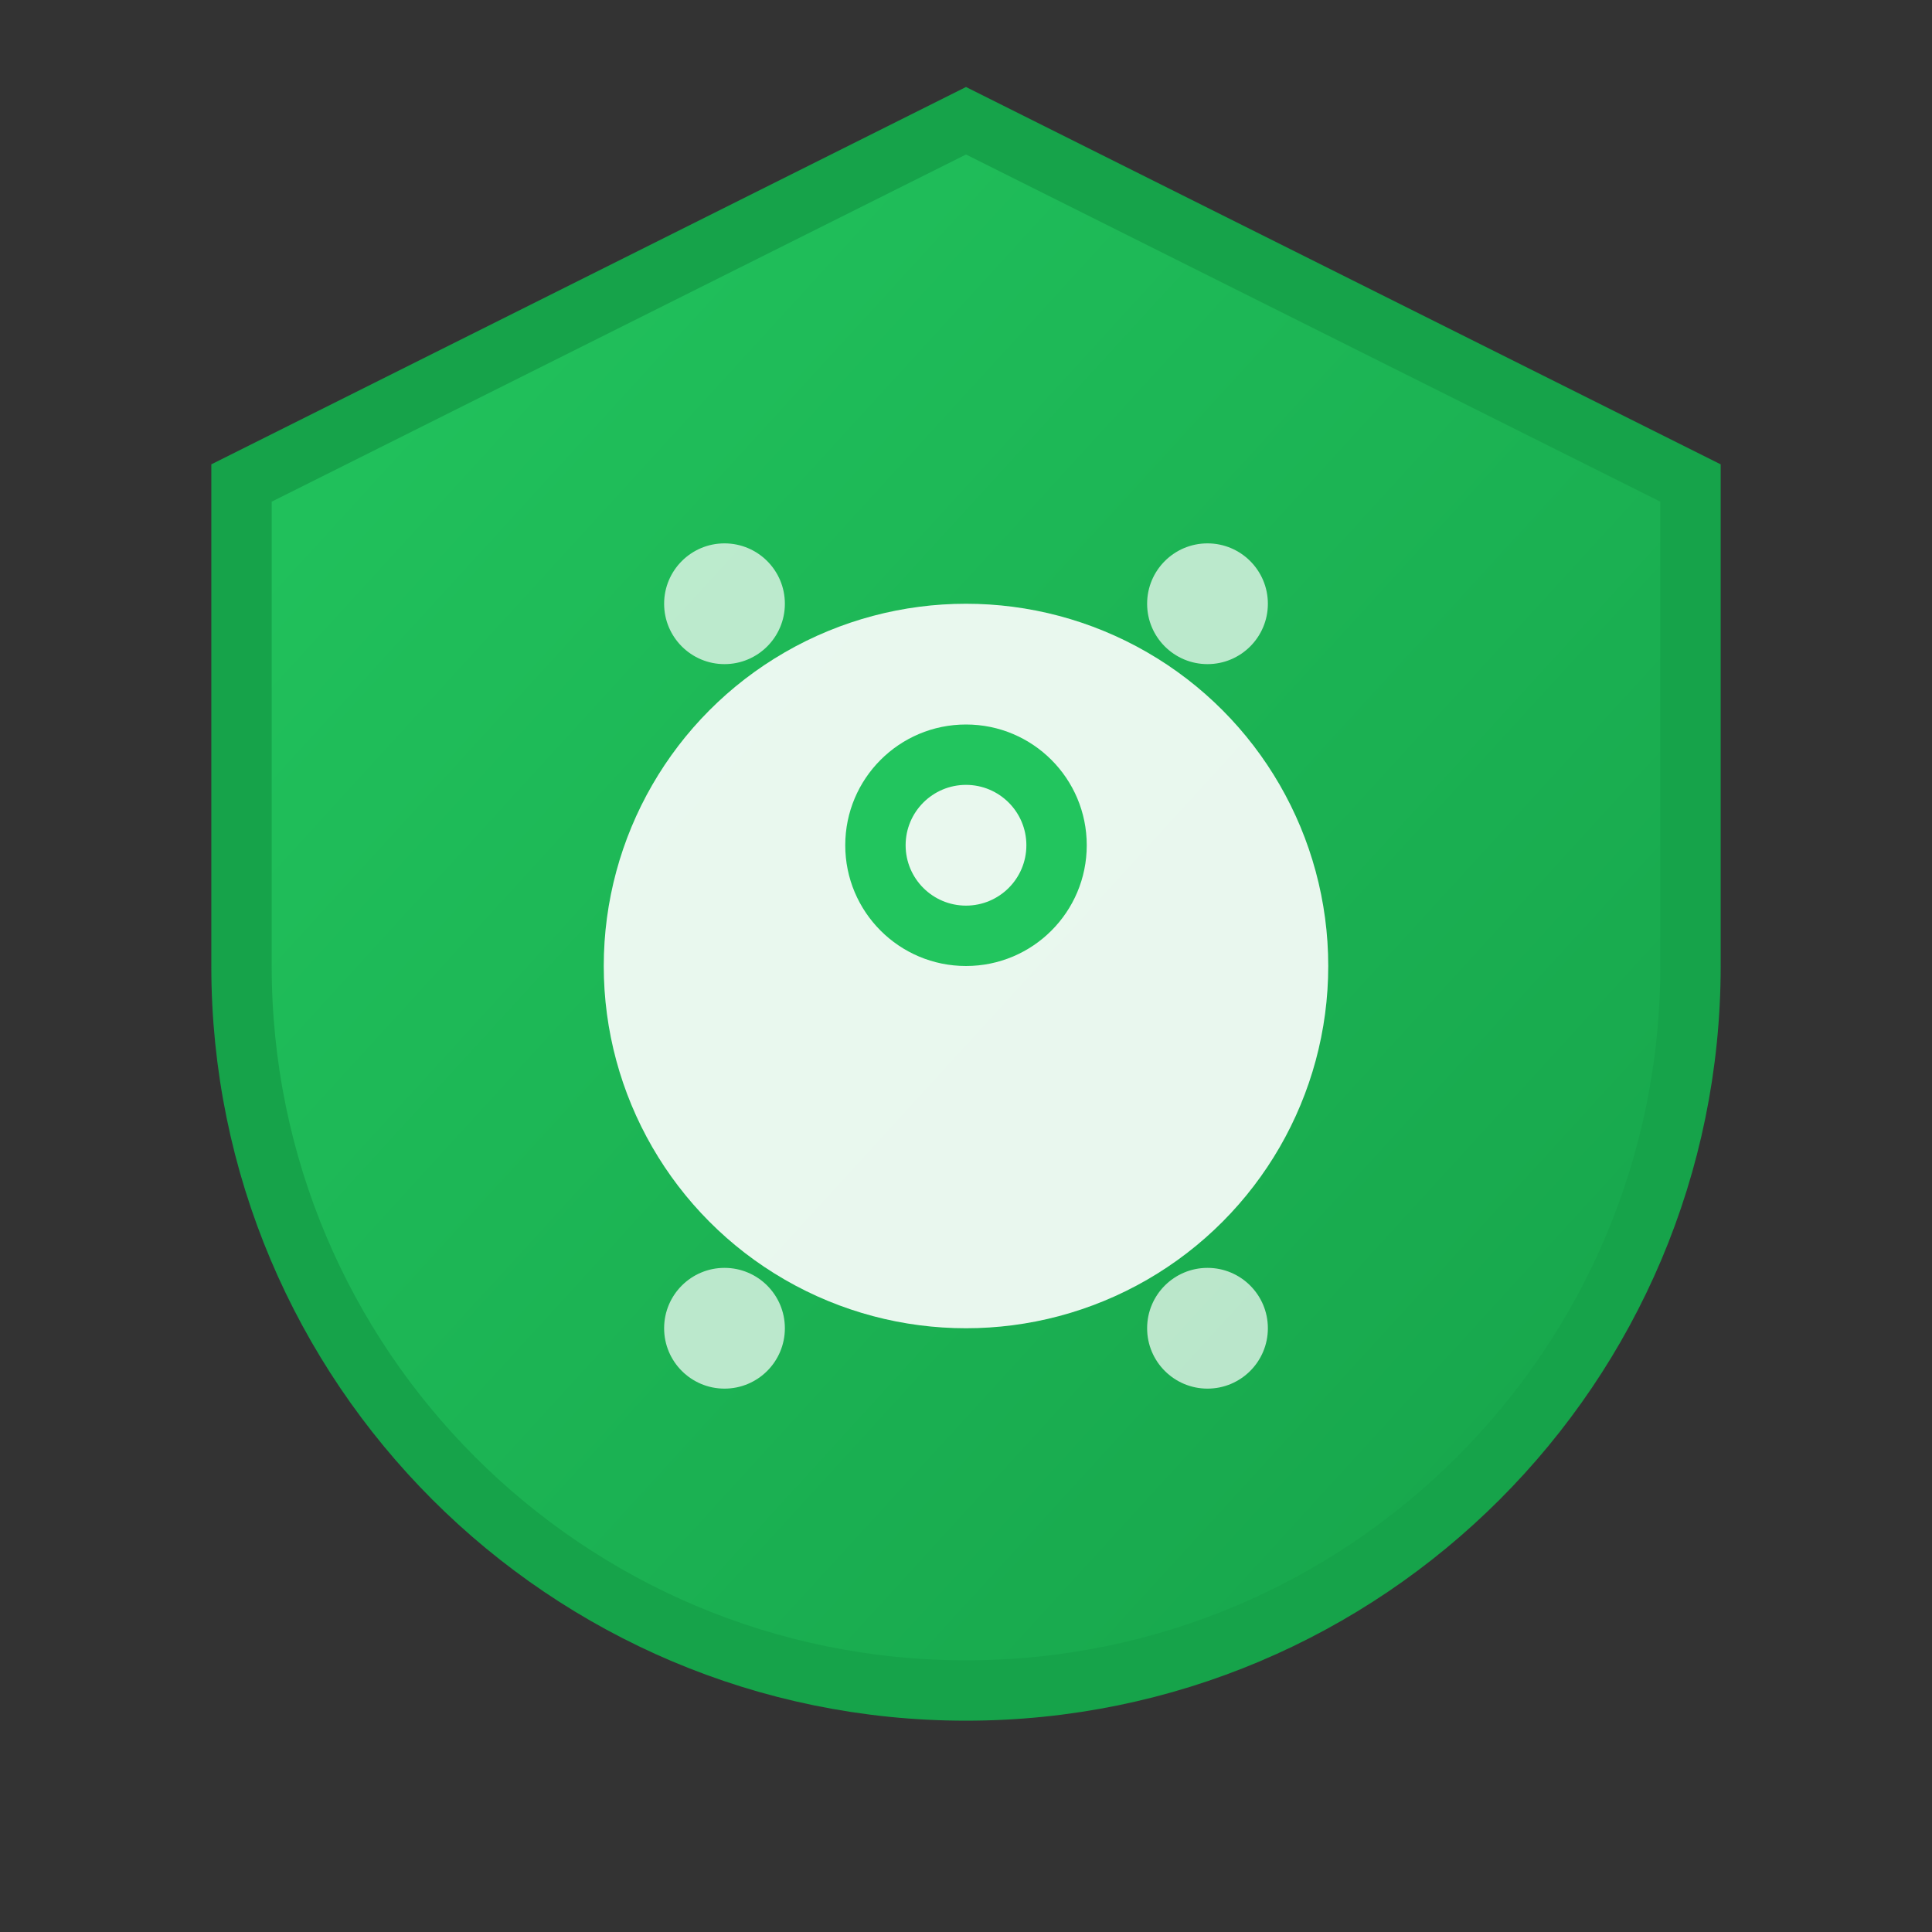
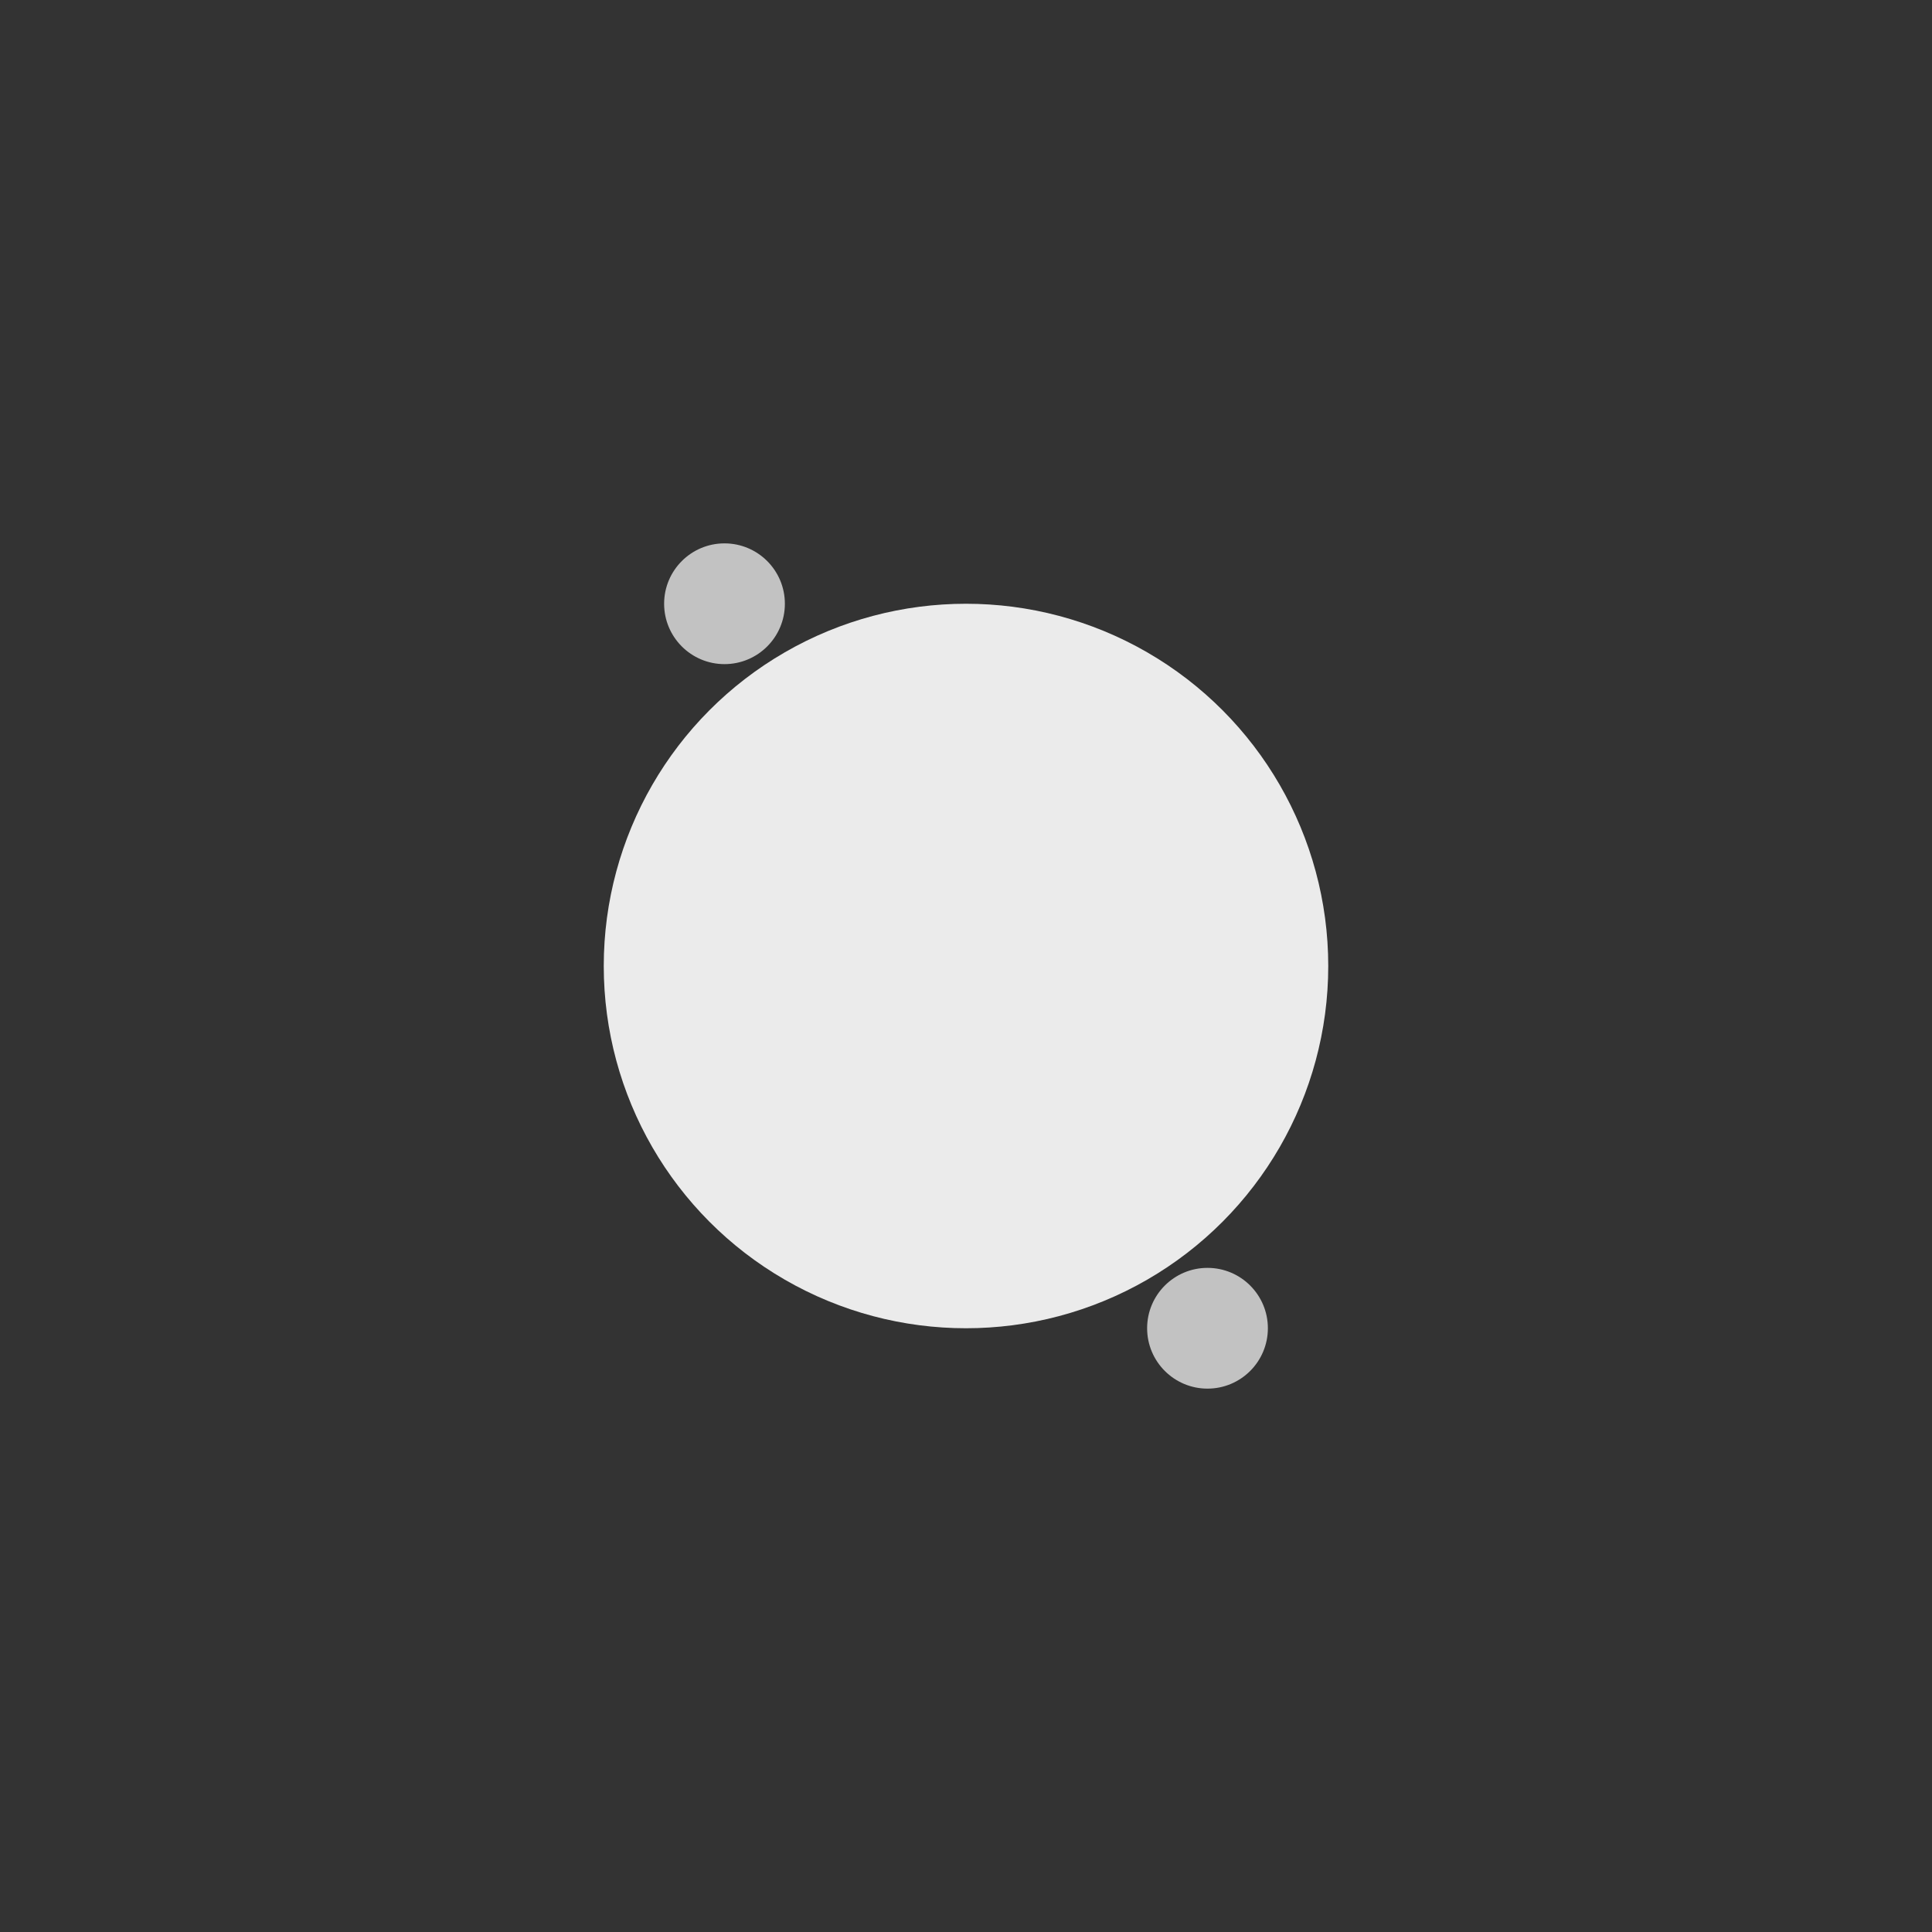
<svg xmlns="http://www.w3.org/2000/svg" viewBox="0 0 32 32" width="32" height="32">
  <rect x="0" y="0" width="32" height="32" fill="#333333" stroke="none" />
  <defs>
    <linearGradient id="shieldGradient" x1="0%" y1="0%" x2="100%" y2="100%">
      <stop offset="0%" style="stop-color:#22c55e;stop-opacity:1" />
      <stop offset="100%" style="stop-color:#16a34a;stop-opacity:1" />
    </linearGradient>
  </defs>
-   <path d="M16 2L28 8V16C28 22.627 22.627 28 16 28S4 22.627 4 16V8L16 2Z" fill="url(#shieldGradient)" stroke="#16a34a" stroke-width="1" />
  <circle cx="16" cy="16" r="6" fill="white" opacity="0.9" />
-   <path d="M16 12C14.895 12 14 12.895 14 14C14 15.105 14.895 16 16 16C17.105 16 18 15.105 18 14C18 12.895 17.105 12 16 12ZM16 15C15.448 15 15 14.552 15 14C15 13.448 15.448 13 16 13C16.552 13 17 13.448 17 14C17 14.552 16.552 15 16 15Z" fill="#22c55e" />
  <circle cx="12" cy="10" r="1" fill="white" opacity="0.7" />
-   <circle cx="20" cy="10" r="1" fill="white" opacity="0.7" />
-   <circle cx="12" cy="22" r="1" fill="white" opacity="0.7" />
  <circle cx="20" cy="22" r="1" fill="white" opacity="0.7" />
</svg>